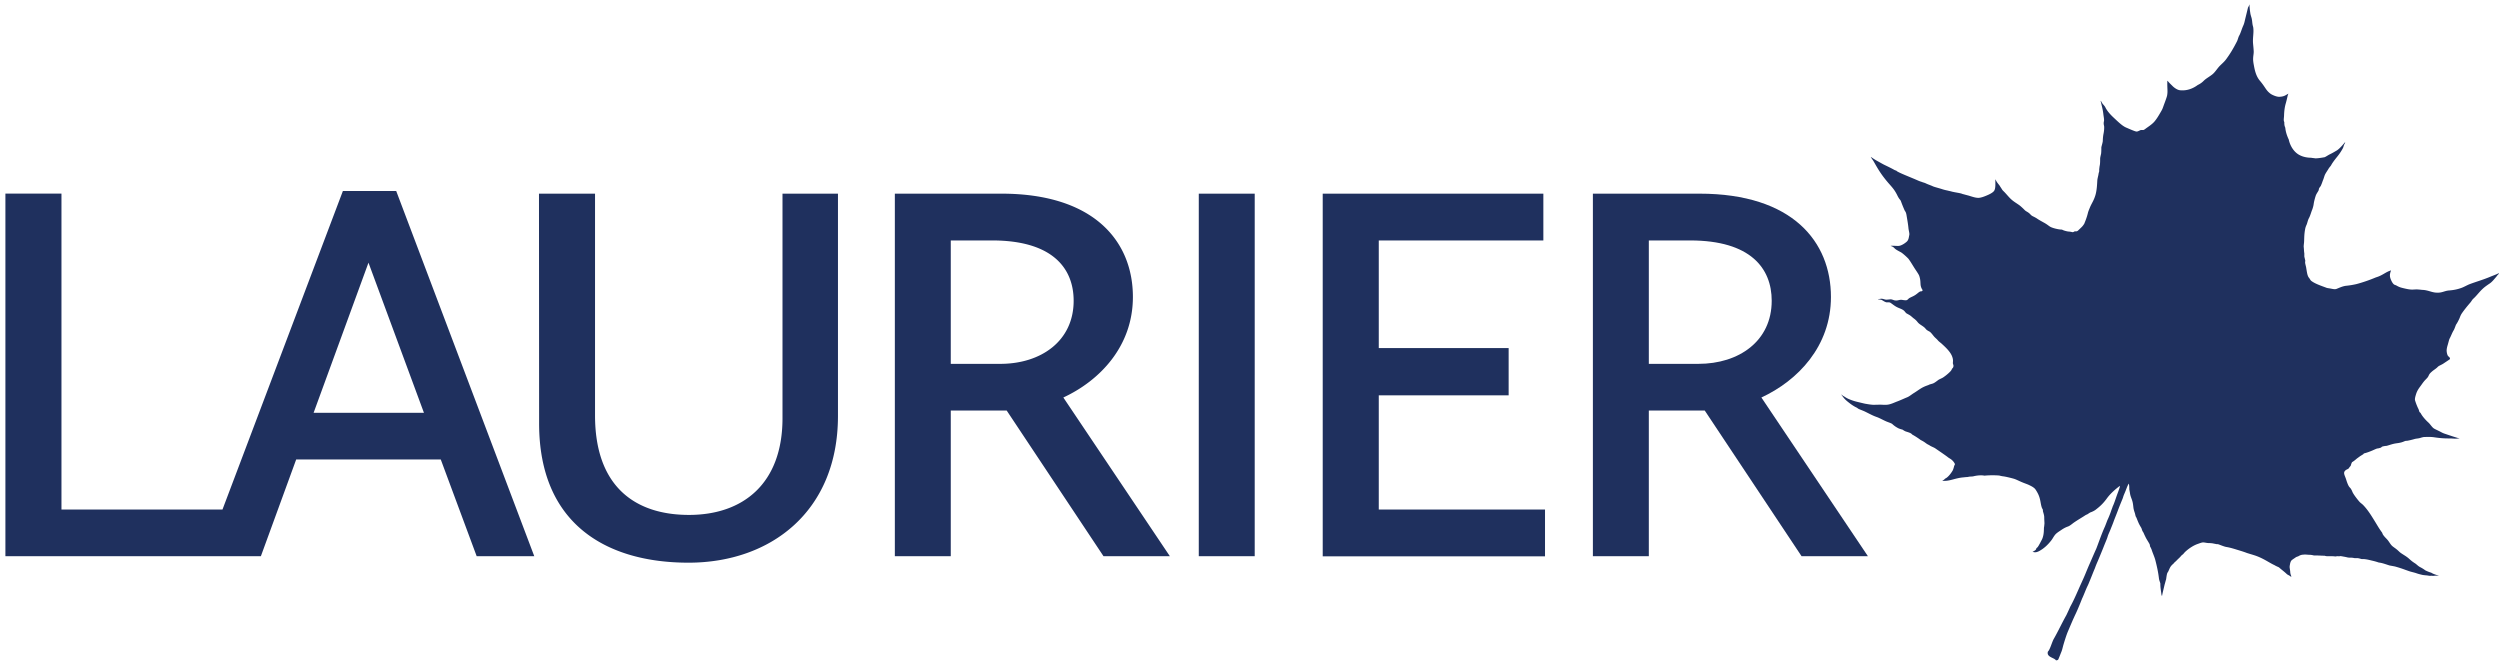
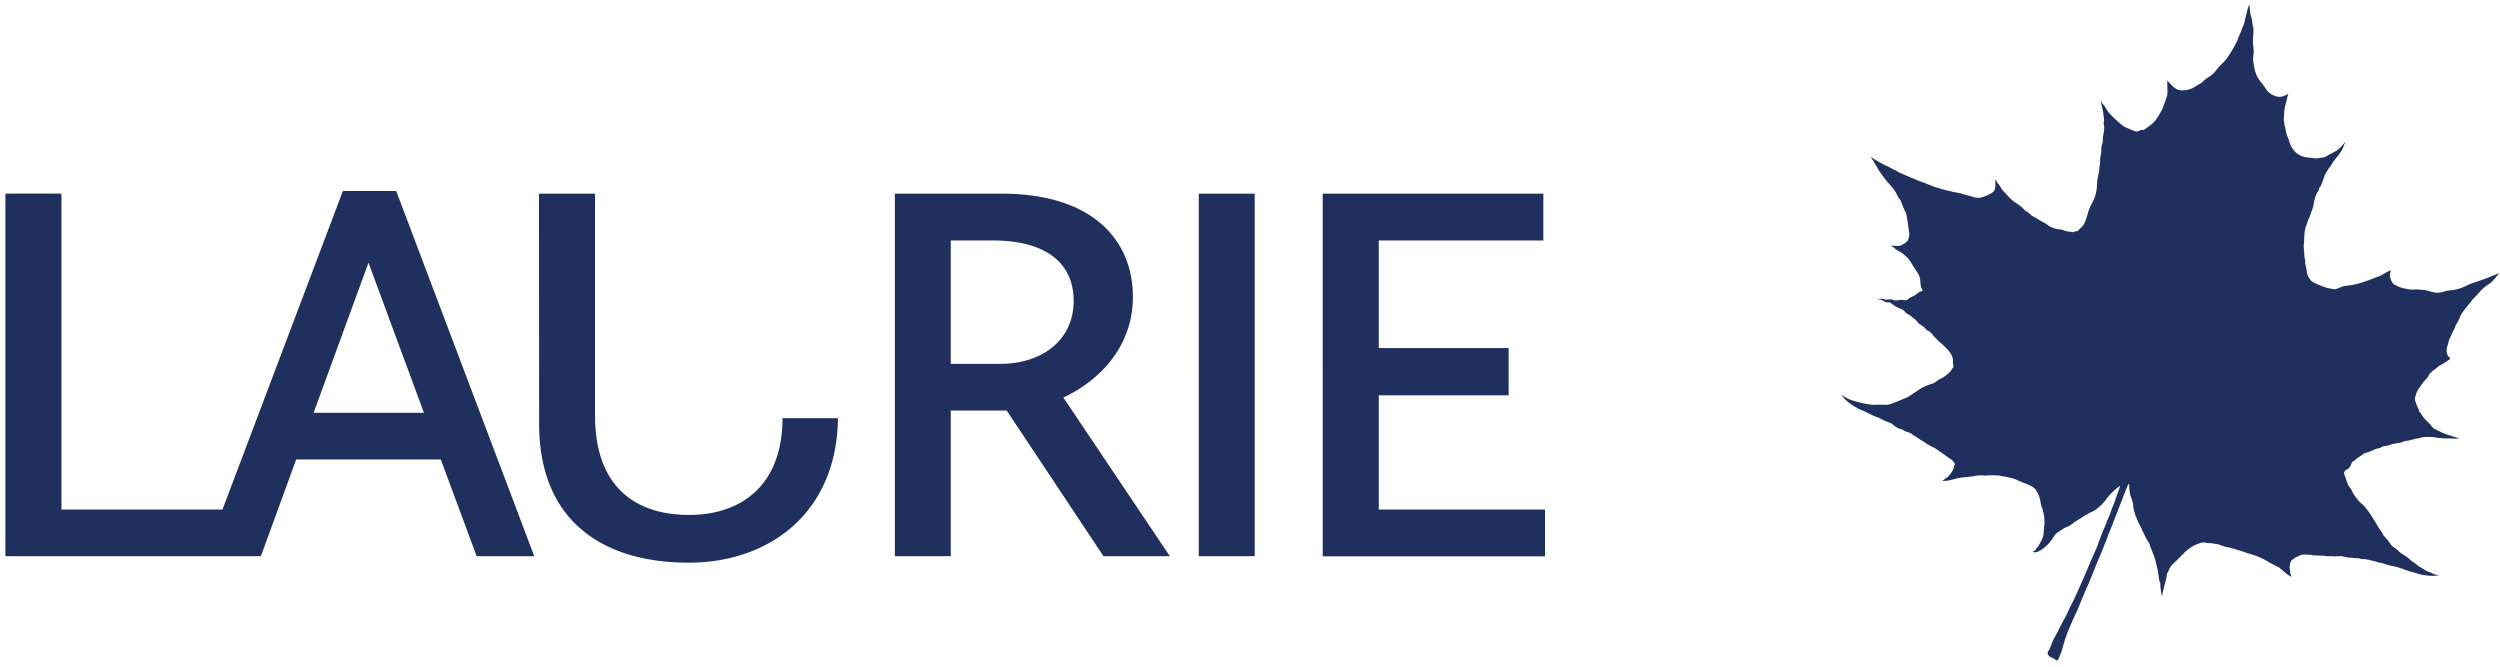
<svg xmlns="http://www.w3.org/2000/svg" width="270" height="72" fill="none">
-   <path d="M242.775.851c-.115.491-.23.93-.345 1.422-.026.13-.077.298-.128.427-.192.4-.32.918-.486 1.176-.064.117-.141.414-.205.556-.422.827-.742 1.357-1.178 1.952-.191.272-.486.517-.716.75-.256.271-.461.62-.742.866-.308.258-.653.427-.947.698a2.13 2.13 0 0 1-.666.478c-.525.388-1.164.647-1.92.57-.307-.027-.652-.298-.793-.44-.179-.181-.409-.388-.537-.57h-.039c-.025.88.064 1.074-.025 1.578-.052.258-.346.995-.41 1.19-.09.258-.128.335-.256.555-.23.4-.448.776-.729 1.099-.282.31-.666.543-.96.763-.179.142-.243.129-.307.116h-.154c-.128.026-.358.194-.512.168-.192-.026-.908-.349-1.062-.414-.422-.168-.857-.594-1.382-1.086-.422-.387-.742-.788-.896-1.111-.115-.233-.32-.336-.461-.672-.012-.013-.025-.026-.051-.026.103.478.231.866.295 1.435.025.22.076.44.076.659 0 .09-.051.22-.038.375 0 .129.064.245.051.413 0 .22-.025.453-.077.698-.064.35-.064.556-.076.789-.039.259-.154.582-.154.672 0 .194 0 .453-.026.66-.038.18-.102.413-.102.543 0 .22 0 .504-.038.71-.039.156-.039.272-.064.414v.233c-.013.064-.064.207-.077.323-.026.194-.115.453-.128.685-.026.453-.051 1.112-.23 1.655-.167.517-.359.776-.538 1.176-.077.194-.166.388-.23.595-.141.607-.346 1.06-.41 1.228a2.254 2.254 0 0 1-.205.284c-.14.155-.32.31-.448.44-.115.103-.179.103-.255.103h-.116c-.089.026-.128.09-.243.09a2.947 2.947 0 0 0-.345-.064c-.167 0-.435-.064-.64-.142-.039-.013-.141-.078-.231-.078-.268 0-.972-.155-1.228-.323-.166-.103-.282-.22-.602-.4-.307-.169-.563-.31-.755-.44-.166-.116-.358-.207-.537-.297-.179-.104-.243-.233-.371-.324-.154-.129-.346-.194-.474-.336a8.002 8.002 0 0 0-.486-.452c-.346-.259-.627-.4-.947-.685-.243-.22-.448-.479-.666-.711-.102-.117-.217-.207-.307-.324-.089-.155-.204-.31-.294-.465-.154-.194-.333-.4-.422-.633 0 0 0-.013-.026-.026-.026.349.064.97-.153 1.254-.141.18-.461.349-.807.491-.307.13-.601.233-.844.246-.333.013-.717-.13-1.101-.246-.217-.052-.422-.116-.64-.168-.205-.103-.729-.155-1.152-.258-.166-.052-.345-.078-.473-.117a4.48 4.48 0 0 1-.563-.142c-.307-.104-.832-.233-1.011-.31-.269-.13-.486-.181-.806-.337-.103-.051-.333-.103-.436-.155-.191-.051-.383-.142-.563-.22-.78-.335-1.689-.684-2.06-.904-.026-.013-.064-.052-.09-.078a1.193 1.193 0 0 1-.256-.103c-.217-.13-.703-.362-1.075-.543-.23-.117-.511-.285-.729-.4a7.114 7.114 0 0 1-.653-.415c-.012-.012-.038-.012-.051-.025.141.245.256.374.346.542.422.737.742 1.32 1.535 2.25.192.22.372.413.551.646.179.233.332.491.46.763.231.452.295.388.372.595.115.323.243.633.383.956.026.065.103.155.128.22.064.142.09.323.116.491.076.44.14.828.179 1.202.013.246.141.595.089.789-.051.233-.064.504-.256.685-.192.181-.563.427-.831.465-.167.026-.32 0-.474 0-.141 0-.281-.025-.409 0 0 0-.026 0-.039.013.371.117.333.207.55.362.167.117.346.207.538.31.166.078.653.518.832.712.205.271.409.62.588.905.154.258.538.775.589.97.23.723 0 .93.32 1.46.09.052.013.103-.051.18a.304.304 0 0 0-.192.027c-.128.051-.243.18-.448.323-.243.18-.499.258-.717.388-.089.051-.153.18-.294.22-.102.025-.23 0-.358-.014-.09-.012-.192-.038-.282-.025-.089 0-.256.051-.358.064a.81.81 0 0 1-.435-.051c-.09-.026-.167-.065-.282-.065-.166 0-.358.052-.563.026-.077-.013-.243-.078-.384-.09-.077 0-.128 0-.192.012-.064.013-.141.026-.243.013.09.09.294.026.461.13.089.051.268.18.46.232h.167c.089 0 .192 0 .256.039.205.13.422.323.691.465.294.155.576.207.806.414.064.065.154.194.23.258.141.091.346.181.474.285.102.078.192.168.307.258.41.298.384.401.602.582.204.168.409.259.614.453.051.051.153.18.217.232.09.065.282.168.333.194.179.155.294.323.435.491.128.156.282.259.423.427.115.142.281.246.422.375.435.4.985.905 1.152 1.46.102.298.051.479.051.647.013.078.064.194.064.272 0 .116-.051.245-.154.31a.722.722 0 0 1-.205.323c-.23.246-.588.517-.767.633-.116.078-.384.181-.499.259-.18.13-.423.336-.628.4-.102.04-.332.078-.447.156-.448.155-.653.245-1.127.569-.115.077-.281.193-.409.271-.243.142-.525.388-.755.478-.384.156-.73.324-1.114.466-.307.116-.665.297-1.011.336-.294.039-.55 0-.793 0-.166 0-.563.013-.755.013-.333-.013-.691-.09-.883-.117a48.52 48.52 0 0 1-.755-.18 5.615 5.615 0 0 1-.909-.285 2.522 2.522 0 0 1-.499-.259c-.115-.077-.256-.129-.333-.232l-.076-.039c.217.31.371.517.729.802.243.194.563.44.921.607.09.039.154.117.244.155.192.09.499.194.729.31.499.246.794.414 1.203.556.307.104.781.375 1.101.505.23.09.473.168.576.245.204.194.396.323.639.453.09.051.372.142.461.155.09.051.166.116.307.18.128.065.627.156.742.35a7.9 7.9 0 0 1 .871.556c.076.064.179.09.422.245.102.065.23.168.333.233.089.052.153.078.243.13.217.154.473.219.653.348.486.336.908.62 1.279.892.103.09.192.142.32.22.205.13.371.31.474.504.038.078.051.09-.051.259a2.97 2.97 0 0 1-.141.465c-.167.31-.538.801-.845.918a.568.568 0 0 1-.256.194l-.038.039c.729.051 1.113-.181 1.907-.324.217-.038.448-.051.652-.077.141 0 .205-.013.32-.039.141-.026.282-.013.448-.039.448-.116.922-.142 1.216-.077a9.497 9.497 0 0 1 1.612-.013c.128.039.32.077.448.09.295.039.845.181 1.037.233.307.078.601.246.883.362.32.142.614.233.806.323.179.09.589.259.755.53.359.543.448.905.525 1.332.064.374.128.633.217.75.052.064.026.22.052.284.051.168.128.413.128.594 0 .272.025.543.025.673-.013.142-.025.323-.051.44-.013.077 0 .167-.013.258 0 .297-.051.762-.243 1.112-.051.077-.115.22-.179.336-.115.206-.218.413-.333.49-.102.065-.038.169-.192.272-.089.065-.192.117-.281.168.025 0 .192.04.256.04.179.012.384-.078.537-.169.474-.271.858-.633 1.216-1.086.166-.207.256-.413.422-.62.141-.181.384-.336.64-.505.243-.168.461-.297.755-.4.23-.078.474-.31.666-.44.396-.271.819-.517 1.139-.724.064-.051.217-.129.268-.142.141-.077.269-.194.423-.245a2.22 2.22 0 0 0 .46-.233c.525-.4.819-.685 1.165-1.138.153-.207.269-.362.461-.569a7.84 7.84 0 0 1 .895-.801c.026-.026.128-.078.141-.09.013 0 0 .025 0 .051-.102.375-.269.776-.358 1.034-.115.324-.269.815-.422 1.125-.064.207-.141.375-.205.582a9.51 9.51 0 0 1-.371.905c-.09.232-.179.478-.269.698-.346.736-.845 2.197-.947 2.417-.23.504-.448 1.021-.653 1.487-.179.4-.345.801-.524 1.24-.231.557-.448.996-.73 1.642-.281.634-.563 1.28-.883 1.85-.141.322-.281.62-.422.917-.474.84-.883 1.732-1.357 2.56-.192.323-.409 1.176-.64 1.383-.179.607.691.646.871.943a.406.406 0 0 0 .23-.064c.064-.104.243-.582.384-.931.051-.142.115-.388.166-.595.141-.478.32-1.06.487-1.473.23-.53.524-1.254.87-1.978.358-.763.678-1.63.716-1.694.09-.168.423-1.034.551-1.28.038-.077.14-.297.192-.439.204-.478.448-1.125.614-1.5.051-.155.179-.478.256-.646.064-.142.384-.905.678-1.642.192-.49.384-.918.435-1.111.077-.272.205-.492.346-.867.102-.258.23-.555.345-.892.154-.4.32-.801.461-1.189.218-.569.41-1.021.461-1.15.051-.117.077-.246.128-.375.077-.194.166-.375.243-.595.064-.155.141-.375.205-.491.025-.039.051-.13.076-.168.052.051.077.18.077.62.039.194.064.35.077.427.038.297.154.517.23.763.09.271.103.49.141.801.026.181.09.388.154.569.038.116.064.349.14.44.039.051.128.323.244.581.089.207.204.4.307.569.064.13.064.207.128.336.025.065.102.155.128.22.051.13.115.258.179.388.115.258.333.569.448.788.064.117.038.207.089.323.052.065.09.181.128.246.141.453.32.801.423 1.202.166.647.307 1.28.384 1.94.038.31.166.49.153.62 0 .4.077.801.103 1.021 0 .065.025.155.038.207 0 0 .025.039.038.078.077-.414.192-.84.282-1.242.064-.206.102-.387.166-.581.026-.194.077-.634.167-.737.115-.142.204-.517.396-.724.051-.065.141-.142.192-.194a.458.458 0 0 0 .128-.142c.051-.039.179-.155.243-.22.192-.207.346-.31.512-.53.064-.052.115-.103.179-.142.052-.052.154-.181.205-.233.435-.413.96-.75 1.446-.905.064-.026.282-.103.346-.116.205-.065.384 0 .601.026.128.026.41 0 .691.064.116.026.218.04.32.065.039 0 .179 0 .231.026.256.09.652.259.857.284.461.078.845.207 1.357.362.422.13.614.194.78.259.167.065.64.194.986.31.332.116.614.246.908.4.397.208.819.48 1.165.634.153.104.409.194.486.246.256.233.563.452.819.698.115.116.333.168.422.284h.103a1.168 1.168 0 0 1-.141-.53c-.013-.155-.051-.323-.064-.49 0-.143.039-.285.051-.376.026-.103.051-.194.103-.284.064-.117.32-.259.46-.362.128-.104.244-.104.359-.168a.992.992 0 0 1 .512-.155c.179-.026.384 0 .576.013.204 0 .383.025.575.077.423-.013.781.026 1.139.026.064.026.218.052.295.052h.307c.217 0 .435 0 .525.026.128 0 .217-.04.332-.026.09.013.141 0 .192 0 .039 0 .064-.026.09-.013.217.039.525.09.678.13.141.038.23.038.333.038.115 0 .243 0 .486.052h.346c.14.025.243.051.371.09.115.026.281 0 .422.026.243.026.538.103.755.155.282.065.461.116.73.207.332.026.806.207 1.139.31.102.026.537.09.703.142.679.194.935.31 1.357.453.269.103.601.155.883.258.179.065.448.13.614.168.269.052.435.04.704.09.077.014.205.014.282 0a.978.978 0 0 0 .345 0c.077 0 .154-.012.295 0 .051 0 .166.014.166 0-.333-.103-.666-.206-.819-.322a3.838 3.838 0 0 1-.653-.259 3.738 3.738 0 0 0-.512-.323c-.256-.116-.409-.31-.588-.427-.461-.284-.627-.504-.845-.659-.256-.194-.512-.323-.768-.517-.141-.116-.256-.246-.397-.35-.153-.128-.345-.245-.473-.361-.179-.168-.307-.414-.461-.608-.153-.194-.345-.336-.524-.607-.064-.09-.052-.155-.116-.246-.32-.426-.55-.853-.819-1.28-.358-.581-.716-1.163-1.215-1.68-.116-.116-.256-.207-.359-.31-.205-.22-.678-.828-.793-1.1a1.62 1.62 0 0 0-.167-.335c-.051-.09-.128-.142-.192-.233-.128-.181-.256-.556-.32-.776-.14-.44-.345-.698-.115-.943.154-.168.333-.155.423-.298.089-.155.166-.194.192-.258.038-.155.115-.375.166-.388.077-.039.307-.207.461-.349.115-.09.268-.194.384-.284.115-.065.204-.13.32-.194.038-.026.064-.09.102-.104.281-.064.589-.18.896-.31.153-.065.358-.168.524-.22.103 0 .269-.051.359-.077.089-.026.077-.065.192-.13a2.26 2.26 0 0 1 .473-.077c.231-.065.525-.168.755-.22.269-.065.474-.065.73-.13.192-.038.358-.115.524-.18.064-.013.18-.013.256-.026.205-.039.487-.103.743-.181.179-.052.384-.052.563-.103.14-.04.332-.104.486-.117.192 0 .678-.026 1.037.026.499.078 1.023.13 1.535.13.179 0 .333 0 .474.012.217.013.396.026.524 0h.18s.051 0 .051-.013c-.486-.129-1.229-.388-1.651-.53-.218-.077-.397-.194-.563-.271-.23-.117-.448-.207-.576-.297-.179-.13-.384-.453-.537-.595a5.001 5.001 0 0 1-.615-.66 2.67 2.67 0 0 1-.243-.374c-.051-.078-.102-.078-.141-.155-.038-.117-.076-.272-.14-.375a6.382 6.382 0 0 1-.32-.828c-.064-.168.038-.49.102-.698.141-.452.371-.71.563-.982.154-.22.282-.4.461-.582.064-.065.153-.155.217-.233.179-.232.09-.31.448-.62.167-.155.371-.272.551-.427.076-.064.127-.142.268-.22.128-.064.32-.155.435-.232.231-.155.487-.323.679-.453.038-.051.051-.077.038-.116-.026-.13-.141-.168-.217-.271-.052-.065-.128-.285-.141-.556 0-.181.051-.401.089-.53.077-.246.179-.672.218-.75.205-.375.256-.608.473-.957.077-.142.205-.517.231-.569.128-.18.281-.465.396-.736.064-.181.128-.323.218-.466.32-.465.614-.814.934-1.189.115-.13.205-.323.333-.427.32-.284.627-.71.973-1.034.243-.232.511-.413.78-.595.256-.168.486-.465.678-.685.116-.129.154-.232.282-.323a.994.994 0 0 1 .051-.129c-.269.155-.601.259-.998.427-.781.323-1.446.504-2.201.788-.256.104-.589.297-.845.388-.461.168-.87.245-1.369.284-.486.04-.742.272-1.331.233-.179 0-.41-.052-.627-.116-.307-.09-.614-.181-.947-.181-.115-.026-.41-.04-.525-.052-.537 0-.563.103-1.625-.168a2.065 2.065 0 0 1-.576-.233c-.102-.064-.218-.077-.307-.142-.154-.13-.256-.349-.333-.53-.102-.271-.166-.491.026-.982-.64.194-.87.53-1.651.762a16.12 16.12 0 0 1-2.061.711 8.761 8.761 0 0 1-1.177.194c-.384.052-.806.259-1.011.336-.179.065-.422 0-.627-.038-.102-.026-.358-.04-.499-.104-.435-.168-1.165-.4-1.587-.724-.102-.077-.154-.22-.23-.31-.218-.246-.243-.66-.333-1.164-.026-.116-.064-.258-.09-.387-.038-.194 0-.22 0-.324-.025-.129-.076-.323-.102-.452v-.336c-.038-.207-.038-.465-.064-.685-.013-.078.013-.298.026-.427.038-.284 0-.827.115-1.448.038-.258.128-.452.192-.594.051-.142.128-.466.205-.608.166-.297.23-.582.358-.918.038-.077.089-.245.115-.349.077-.271.051-.362.154-.75a7.1 7.1 0 0 1 .128-.44c.064-.193.192-.361.294-.542.051-.09.038-.194.077-.271.064-.117.153-.207.179-.26.128-.284.166-.426.23-.594.103-.232.154-.49.243-.659.116-.22.243-.388.333-.543.141-.246.269-.336.32-.452.141-.259.371-.556.576-.815.256-.31.461-.595.678-.995.09-.168.103-.388.205-.491.013-.065.038-.104.051-.156h-.025c-.282.337-.576.673-.858.867-.243.142-.473.284-.717.4-.294.142-.524.323-.652.35-.231.038-.627.116-.998.116-.077-.026-.359-.04-.436-.065-.345 0-.87-.065-1.33-.336-.743-.44-1.024-1.319-1.075-1.616-.218-.465-.333-.866-.372-1.215 0-.078-.051-.181-.076-.259-.039-.155-.039-.31-.039-.426-.102-.181-.038-.388-.025-.724.012-.453.064-.892.192-1.319.166-.594.192-.866.256-.97 0-.012.025-.025.025-.051-.281.116-.384.31-.998.336-.307 0-.73-.194-.909-.31-.537-.388-.55-.685-1.164-1.41-.384-.452-.538-.995-.653-1.628-.051-.272-.102-.543-.089-.827.012-.259.063-.466.063-.711-.012-.31-.051-.62-.076-.931-.039-.62.102-1.112.025-1.668-.012-.09-.051-.194-.064-.271-.051-.246-.051-.517-.115-.75-.051-.181-.115-.362-.141-.556-.038-.271-.064-.388-.089-.93-.051.167-.09.232-.167.374M42.79 20.627h-5.758L24.029 55.026H6.638V20.91H.584v39.157h27.592l3.813-10.446h15.613l3.878 10.446h6.22M33.87 44.58l5.926-16.211 5.989 16.21M58.21 20.915h6.054v23.954c0 7.691 4.338 10.742 10.148 10.742S84.51 52.263 84.51 45.166V20.915h5.99V44.92c0 10.33-7.282 15.85-16.138 15.85-8.856 0-16.138-4.163-16.138-15.035M96.643 20.915h11.505c10.097 0 14.205 5.222 14.205 11.156 0 5.339-3.584 9.036-7.512 10.859l11.505 17.141h-7.167l-10.456-15.732h-6.04V60.07h-6.04m11.389-20.774c4.403 0 7.922-2.47 7.922-6.813 0-3.516-2.291-6.515-8.805-6.515h-4.466v13.328M135.509 20.915h-6.041V60.07h6.041V20.915ZM142.853 20.915h23.829v5.054h-17.775v11.622h14.026v5.106h-14.026v12.332h17.954v5.055h-24.008" fill="#1F305E" />
-   <path d="M172.032 20.915h11.505c10.098 0 14.205 5.222 14.205 11.156 0 5.339-3.583 9.036-7.512 10.859l11.505 17.141h-7.166l-10.456-15.732h-6.04V60.07h-6.041m11.39-20.774c4.403 0 7.922-2.47 7.922-6.813 0-3.516-2.291-6.515-8.805-6.515h-4.466v13.328" fill="#1F305E" />
+   <path d="M242.775.851c-.115.491-.23.93-.345 1.422-.026.13-.077.298-.128.427-.192.4-.32.918-.486 1.176-.064.117-.141.414-.205.556-.422.827-.742 1.357-1.178 1.952-.191.272-.486.517-.716.75-.256.271-.461.62-.742.866-.308.258-.653.427-.947.698a2.13 2.13 0 0 1-.666.478c-.525.388-1.164.647-1.92.57-.307-.027-.652-.298-.793-.44-.179-.181-.409-.388-.537-.57h-.039c-.025.88.064 1.074-.025 1.578-.052.258-.346.995-.41 1.19-.09.258-.128.335-.256.555-.23.4-.448.776-.729 1.099-.282.31-.666.543-.96.763-.179.142-.243.129-.307.116h-.154c-.128.026-.358.194-.512.168-.192-.026-.908-.349-1.062-.414-.422-.168-.857-.594-1.382-1.086-.422-.387-.742-.788-.896-1.111-.115-.233-.32-.336-.461-.672-.012-.013-.025-.026-.051-.026.103.478.231.866.295 1.435.025.22.076.44.076.659 0 .09-.051.22-.038.375 0 .129.064.245.051.413 0 .22-.025.453-.077.698-.064.35-.064.556-.076.789-.039.259-.154.582-.154.672 0 .194 0 .453-.026.66-.038.18-.102.413-.102.543 0 .22 0 .504-.038.71-.039.156-.039.272-.064.414v.233c-.013.064-.064.207-.077.323-.026.194-.115.453-.128.685-.026.453-.051 1.112-.23 1.655-.167.517-.359.776-.538 1.176-.077.194-.166.388-.23.595-.141.607-.346 1.06-.41 1.228a2.254 2.254 0 0 1-.205.284c-.14.155-.32.31-.448.44-.115.103-.179.103-.255.103h-.116c-.089.026-.128.09-.243.09a2.947 2.947 0 0 0-.345-.064c-.167 0-.435-.064-.64-.142-.039-.013-.141-.078-.231-.078-.268 0-.972-.155-1.228-.323-.166-.103-.282-.22-.602-.4-.307-.169-.563-.31-.755-.44-.166-.116-.358-.207-.537-.297-.179-.104-.243-.233-.371-.324-.154-.129-.346-.194-.474-.336a8.002 8.002 0 0 0-.486-.452c-.346-.259-.627-.4-.947-.685-.243-.22-.448-.479-.666-.711-.102-.117-.217-.207-.307-.324-.089-.155-.204-.31-.294-.465-.154-.194-.333-.4-.422-.633 0 0 0-.013-.026-.026-.026.349.064.97-.153 1.254-.141.18-.461.349-.807.491-.307.13-.601.233-.844.246-.333.013-.717-.13-1.101-.246-.217-.052-.422-.116-.64-.168-.205-.103-.729-.155-1.152-.258-.166-.052-.345-.078-.473-.117a4.48 4.48 0 0 1-.563-.142c-.307-.104-.832-.233-1.011-.31-.269-.13-.486-.181-.806-.337-.103-.051-.333-.103-.436-.155-.191-.051-.383-.142-.563-.22-.78-.335-1.689-.684-2.06-.904-.026-.013-.064-.052-.09-.078a1.193 1.193 0 0 1-.256-.103c-.217-.13-.703-.362-1.075-.543-.23-.117-.511-.285-.729-.4a7.114 7.114 0 0 1-.653-.415c-.012-.012-.038-.012-.051-.025.141.245.256.374.346.542.422.737.742 1.32 1.535 2.25.192.22.372.413.551.646.179.233.332.491.46.763.231.452.295.388.372.595.115.323.243.633.383.956.026.065.103.155.128.22.064.142.09.323.116.491.076.44.14.828.179 1.202.013.246.141.595.089.789-.051.233-.064.504-.256.685-.192.181-.563.427-.831.465-.167.026-.32 0-.474 0-.141 0-.281-.025-.409 0 0 0-.026 0-.039.013.371.117.333.207.55.362.167.117.346.207.538.31.166.078.653.518.832.712.205.271.409.62.588.905.154.258.538.775.589.97.23.723 0 .93.32 1.46.09.052.013.103-.051.18a.304.304 0 0 0-.192.027c-.128.051-.243.18-.448.323-.243.18-.499.258-.717.388-.089.051-.153.18-.294.22-.102.025-.23 0-.358-.014-.09-.012-.192-.038-.282-.025-.089 0-.256.051-.358.064a.81.81 0 0 1-.435-.051c-.09-.026-.167-.065-.282-.065-.166 0-.358.052-.563.026-.077-.013-.243-.078-.384-.09-.077 0-.128 0-.192.012-.064.013-.141.026-.243.013.09.09.294.026.461.13.089.051.268.18.46.232h.167c.089 0 .192 0 .256.039.205.13.422.323.691.465.294.155.576.207.806.414.064.065.154.194.23.258.141.091.346.181.474.285.102.078.192.168.307.258.41.298.384.401.602.582.204.168.409.259.614.453.051.051.153.18.217.232.09.065.282.168.333.194.179.155.294.323.435.491.128.156.282.259.423.427.115.142.281.246.422.375.435.4.985.905 1.152 1.46.102.298.051.479.051.647.013.078.064.194.064.272 0 .116-.051.245-.154.31a.722.722 0 0 1-.205.323c-.23.246-.588.517-.767.633-.116.078-.384.181-.499.259-.18.13-.423.336-.628.4-.102.04-.332.078-.447.156-.448.155-.653.245-1.127.569-.115.077-.281.193-.409.271-.243.142-.525.388-.755.478-.384.156-.73.324-1.114.466-.307.116-.665.297-1.011.336-.294.039-.55 0-.793 0-.166 0-.563.013-.755.013-.333-.013-.691-.09-.883-.117a48.52 48.52 0 0 1-.755-.18 5.615 5.615 0 0 1-.909-.285 2.522 2.522 0 0 1-.499-.259c-.115-.077-.256-.129-.333-.232l-.076-.039c.217.31.371.517.729.802.243.194.563.44.921.607.09.039.154.117.244.155.192.09.499.194.729.31.499.246.794.414 1.203.556.307.104.781.375 1.101.505.23.09.473.168.576.245.204.194.396.323.639.453.09.051.372.142.461.155.09.051.166.116.307.18.128.065.627.156.742.35a7.9 7.9 0 0 1 .871.556c.076.064.179.09.422.245.102.065.23.168.333.233.089.052.153.078.243.13.217.154.473.219.653.348.486.336.908.62 1.279.892.103.09.192.142.32.22.205.13.371.31.474.504.038.078.051.09-.051.259a2.97 2.97 0 0 1-.141.465c-.167.31-.538.801-.845.918a.568.568 0 0 1-.256.194l-.038.039c.729.051 1.113-.181 1.907-.324.217-.038.448-.051.652-.077.141 0 .205-.013.32-.039.141-.026.282-.013.448-.039.448-.116.922-.142 1.216-.077a9.497 9.497 0 0 1 1.612-.013c.128.039.32.077.448.09.295.039.845.181 1.037.233.307.078.601.246.883.362.32.142.614.233.806.323.179.09.589.259.755.53.359.543.448.905.525 1.332.064.374.128.633.217.75.052.064.026.22.052.284.051.168.128.413.128.594 0 .272.025.543.025.673-.013.142-.025.323-.051.44-.013.077 0 .167-.013.258 0 .297-.051.762-.243 1.112-.051.077-.115.22-.179.336-.115.206-.218.413-.333.49-.102.065-.038.169-.192.272-.089.065-.192.117-.281.168.025 0 .192.04.256.04.179.012.384-.078.537-.169.474-.271.858-.633 1.216-1.086.166-.207.256-.413.422-.62.141-.181.384-.336.64-.505.243-.168.461-.297.755-.4.23-.078.474-.31.666-.44.396-.271.819-.517 1.139-.724.064-.051.217-.129.268-.142.141-.077.269-.194.423-.245a2.22 2.22 0 0 0 .46-.233c.525-.4.819-.685 1.165-1.138.153-.207.269-.362.461-.569a7.84 7.84 0 0 1 .895-.801c.026-.026.128-.078.141-.09.013 0 0 .025 0 .051-.102.375-.269.776-.358 1.034-.115.324-.269.815-.422 1.125-.064.207-.141.375-.205.582a9.51 9.51 0 0 1-.371.905c-.09.232-.179.478-.269.698-.346.736-.845 2.197-.947 2.417-.23.504-.448 1.021-.653 1.487-.179.4-.345.801-.524 1.24-.231.557-.448.996-.73 1.642-.281.634-.563 1.28-.883 1.85-.141.322-.281.62-.422.917-.474.84-.883 1.732-1.357 2.56-.192.323-.409 1.176-.64 1.383-.179.607.691.646.871.943a.406.406 0 0 0 .23-.064c.064-.104.243-.582.384-.931.051-.142.115-.388.166-.595.141-.478.32-1.06.487-1.473.23-.53.524-1.254.87-1.978.358-.763.678-1.63.716-1.694.09-.168.423-1.034.551-1.28.038-.077.14-.297.192-.439.204-.478.448-1.125.614-1.5.051-.155.179-.478.256-.646.064-.142.384-.905.678-1.642.192-.49.384-.918.435-1.111.077-.272.205-.492.346-.867.102-.258.23-.555.345-.892.154-.4.32-.801.461-1.189.218-.569.41-1.021.461-1.15.051-.117.077-.246.128-.375.077-.194.166-.375.243-.595.064-.155.141-.375.205-.491.025-.039.051-.13.076-.168.052.051.077.18.077.62.039.194.064.35.077.427.038.297.154.517.23.763.09.271.103.49.141.801.026.181.09.388.154.569.038.116.064.349.14.44.039.051.128.323.244.581.089.207.204.4.307.569.064.13.064.207.128.336.025.065.102.155.128.22.051.13.115.258.179.388.115.258.333.569.448.788.064.117.038.207.089.323.052.065.09.181.128.246.141.453.32.801.423 1.202.166.647.307 1.28.384 1.94.038.31.166.49.153.62 0 .4.077.801.103 1.021 0 .065.025.155.038.207 0 0 .025.039.038.078.077-.414.192-.84.282-1.242.064-.206.102-.387.166-.581.026-.194.077-.634.167-.737.115-.142.204-.517.396-.724.051-.065.141-.142.192-.194a.458.458 0 0 0 .128-.142c.051-.039.179-.155.243-.22.192-.207.346-.31.512-.53.064-.052.115-.103.179-.142.052-.052.154-.181.205-.233.435-.413.96-.75 1.446-.905.064-.026.282-.103.346-.116.205-.065.384 0 .601.026.128.026.41 0 .691.064.116.026.218.04.32.065.039 0 .179 0 .231.026.256.09.652.259.857.284.461.078.845.207 1.357.362.422.13.614.194.78.259.167.065.64.194.986.31.332.116.614.246.908.4.397.208.819.48 1.165.634.153.104.409.194.486.246.256.233.563.452.819.698.115.116.333.168.422.284h.103a1.168 1.168 0 0 1-.141-.53c-.013-.155-.051-.323-.064-.49 0-.143.039-.285.051-.376.026-.103.051-.194.103-.284.064-.117.32-.259.46-.362.128-.104.244-.104.359-.168a.992.992 0 0 1 .512-.155c.179-.026.384 0 .576.013.204 0 .383.025.575.077.423-.013.781.026 1.139.026.064.026.218.052.295.052h.307c.217 0 .435 0 .525.026.128 0 .217-.04.332-.026.09.013.141 0 .192 0 .039 0 .064-.026.09-.013.217.039.525.09.678.13.141.038.23.038.333.038.115 0 .243 0 .486.052h.346c.14.025.243.051.371.09.115.026.281 0 .422.026.243.026.538.103.755.155.282.065.461.116.73.207.332.026.806.207 1.139.31.102.026.537.09.703.142.679.194.935.31 1.357.453.269.103.601.155.883.258.179.065.448.13.614.168.269.052.435.04.704.09.077.014.205.014.282 0a.978.978 0 0 0 .345 0c.077 0 .154-.012.295 0 .051 0 .166.014.166 0-.333-.103-.666-.206-.819-.322a3.838 3.838 0 0 1-.653-.259 3.738 3.738 0 0 0-.512-.323c-.256-.116-.409-.31-.588-.427-.461-.284-.627-.504-.845-.659-.256-.194-.512-.323-.768-.517-.141-.116-.256-.246-.397-.35-.153-.128-.345-.245-.473-.361-.179-.168-.307-.414-.461-.608-.153-.194-.345-.336-.524-.607-.064-.09-.052-.155-.116-.246-.32-.426-.55-.853-.819-1.28-.358-.581-.716-1.163-1.215-1.68-.116-.116-.256-.207-.359-.31-.205-.22-.678-.828-.793-1.1a1.62 1.62 0 0 0-.167-.335c-.051-.09-.128-.142-.192-.233-.128-.181-.256-.556-.32-.776-.14-.44-.345-.698-.115-.943.154-.168.333-.155.423-.298.089-.155.166-.194.192-.258.038-.155.115-.375.166-.388.077-.039.307-.207.461-.349.115-.09.268-.194.384-.284.115-.065.204-.13.32-.194.038-.026.064-.09.102-.104.281-.064.589-.18.896-.31.153-.065.358-.168.524-.22.103 0 .269-.051.359-.077.089-.026.077-.065.192-.13a2.26 2.26 0 0 1 .473-.077c.231-.065.525-.168.755-.22.269-.065.474-.065.73-.13.192-.038.358-.115.524-.18.064-.013.18-.013.256-.026.205-.039.487-.103.743-.181.179-.052.384-.052.563-.103.14-.04.332-.104.486-.117.192 0 .678-.026 1.037.026.499.078 1.023.13 1.535.13.179 0 .333 0 .474.012.217.013.396.026.524 0h.18s.051 0 .051-.013c-.486-.129-1.229-.388-1.651-.53-.218-.077-.397-.194-.563-.271-.23-.117-.448-.207-.576-.297-.179-.13-.384-.453-.537-.595a5.001 5.001 0 0 1-.615-.66 2.67 2.67 0 0 1-.243-.374c-.051-.078-.102-.078-.141-.155-.038-.117-.076-.272-.14-.375a6.382 6.382 0 0 1-.32-.828c-.064-.168.038-.49.102-.698.141-.452.371-.71.563-.982.154-.22.282-.4.461-.582.064-.065.153-.155.217-.233.179-.232.09-.31.448-.62.167-.155.371-.272.551-.427.076-.064.127-.142.268-.22.128-.064.32-.155.435-.232.231-.155.487-.323.679-.453.038-.051.051-.077.038-.116-.026-.13-.141-.168-.217-.271-.052-.065-.128-.285-.141-.556 0-.181.051-.401.089-.53.077-.246.179-.672.218-.75.205-.375.256-.608.473-.957.077-.142.205-.517.231-.569.128-.18.281-.465.396-.736.064-.181.128-.323.218-.466.32-.465.614-.814.934-1.189.115-.13.205-.323.333-.427.32-.284.627-.71.973-1.034.243-.232.511-.413.78-.595.256-.168.486-.465.678-.685.116-.129.154-.232.282-.323a.994.994 0 0 1 .051-.129c-.269.155-.601.259-.998.427-.781.323-1.446.504-2.201.788-.256.104-.589.297-.845.388-.461.168-.87.245-1.369.284-.486.04-.742.272-1.331.233-.179 0-.41-.052-.627-.116-.307-.09-.614-.181-.947-.181-.115-.026-.41-.04-.525-.052-.537 0-.563.103-1.625-.168a2.065 2.065 0 0 1-.576-.233c-.102-.064-.218-.077-.307-.142-.154-.13-.256-.349-.333-.53-.102-.271-.166-.491.026-.982-.64.194-.87.53-1.651.762a16.12 16.12 0 0 1-2.061.711 8.761 8.761 0 0 1-1.177.194c-.384.052-.806.259-1.011.336-.179.065-.422 0-.627-.038-.102-.026-.358-.04-.499-.104-.435-.168-1.165-.4-1.587-.724-.102-.077-.154-.22-.23-.31-.218-.246-.243-.66-.333-1.164-.026-.116-.064-.258-.09-.387-.038-.194 0-.22 0-.324-.025-.129-.076-.323-.102-.452v-.336c-.038-.207-.038-.465-.064-.685-.013-.078.013-.298.026-.427.038-.284 0-.827.115-1.448.038-.258.128-.452.192-.594.051-.142.128-.466.205-.608.166-.297.23-.582.358-.918.038-.077.089-.245.115-.349.077-.271.051-.362.154-.75a7.1 7.1 0 0 1 .128-.44c.064-.193.192-.361.294-.542.051-.09.038-.194.077-.271.064-.117.153-.207.179-.26.128-.284.166-.426.23-.594.103-.232.154-.49.243-.659.116-.22.243-.388.333-.543.141-.246.269-.336.32-.452.141-.259.371-.556.576-.815.256-.31.461-.595.678-.995.09-.168.103-.388.205-.491.013-.065.038-.104.051-.156h-.025c-.282.337-.576.673-.858.867-.243.142-.473.284-.717.4-.294.142-.524.323-.652.35-.231.038-.627.116-.998.116-.077-.026-.359-.04-.436-.065-.345 0-.87-.065-1.33-.336-.743-.44-1.024-1.319-1.075-1.616-.218-.465-.333-.866-.372-1.215 0-.078-.051-.181-.076-.259-.039-.155-.039-.31-.039-.426-.102-.181-.038-.388-.025-.724.012-.453.064-.892.192-1.319.166-.594.192-.866.256-.97 0-.012.025-.025.025-.051-.281.116-.384.31-.998.336-.307 0-.73-.194-.909-.31-.537-.388-.55-.685-1.164-1.41-.384-.452-.538-.995-.653-1.628-.051-.272-.102-.543-.089-.827.012-.259.063-.466.063-.711-.012-.31-.051-.62-.076-.931-.039-.62.102-1.112.025-1.668-.012-.09-.051-.194-.064-.271-.051-.246-.051-.517-.115-.75-.051-.181-.115-.362-.141-.556-.038-.271-.064-.388-.089-.93-.051.167-.09.232-.167.374M42.79 20.627h-5.758L24.029 55.026H6.638V20.91H.584v39.157h27.592l3.813-10.446h15.613l3.878 10.446h6.22M33.87 44.58l5.926-16.211 5.989 16.21M58.21 20.915h6.054v23.954c0 7.691 4.338 10.742 10.148 10.742S84.51 52.263 84.51 45.166h5.99V44.92c0 10.33-7.282 15.85-16.138 15.85-8.856 0-16.138-4.163-16.138-15.035M96.643 20.915h11.505c10.097 0 14.205 5.222 14.205 11.156 0 5.339-3.584 9.036-7.512 10.859l11.505 17.141h-7.167l-10.456-15.732h-6.04V60.07h-6.04m11.389-20.774c4.403 0 7.922-2.47 7.922-6.813 0-3.516-2.291-6.515-8.805-6.515h-4.466v13.328M135.509 20.915h-6.041V60.07h6.041V20.915ZM142.853 20.915h23.829v5.054h-17.775v11.622h14.026v5.106h-14.026v12.332h17.954v5.055h-24.008" fill="#1F305E" />
</svg>